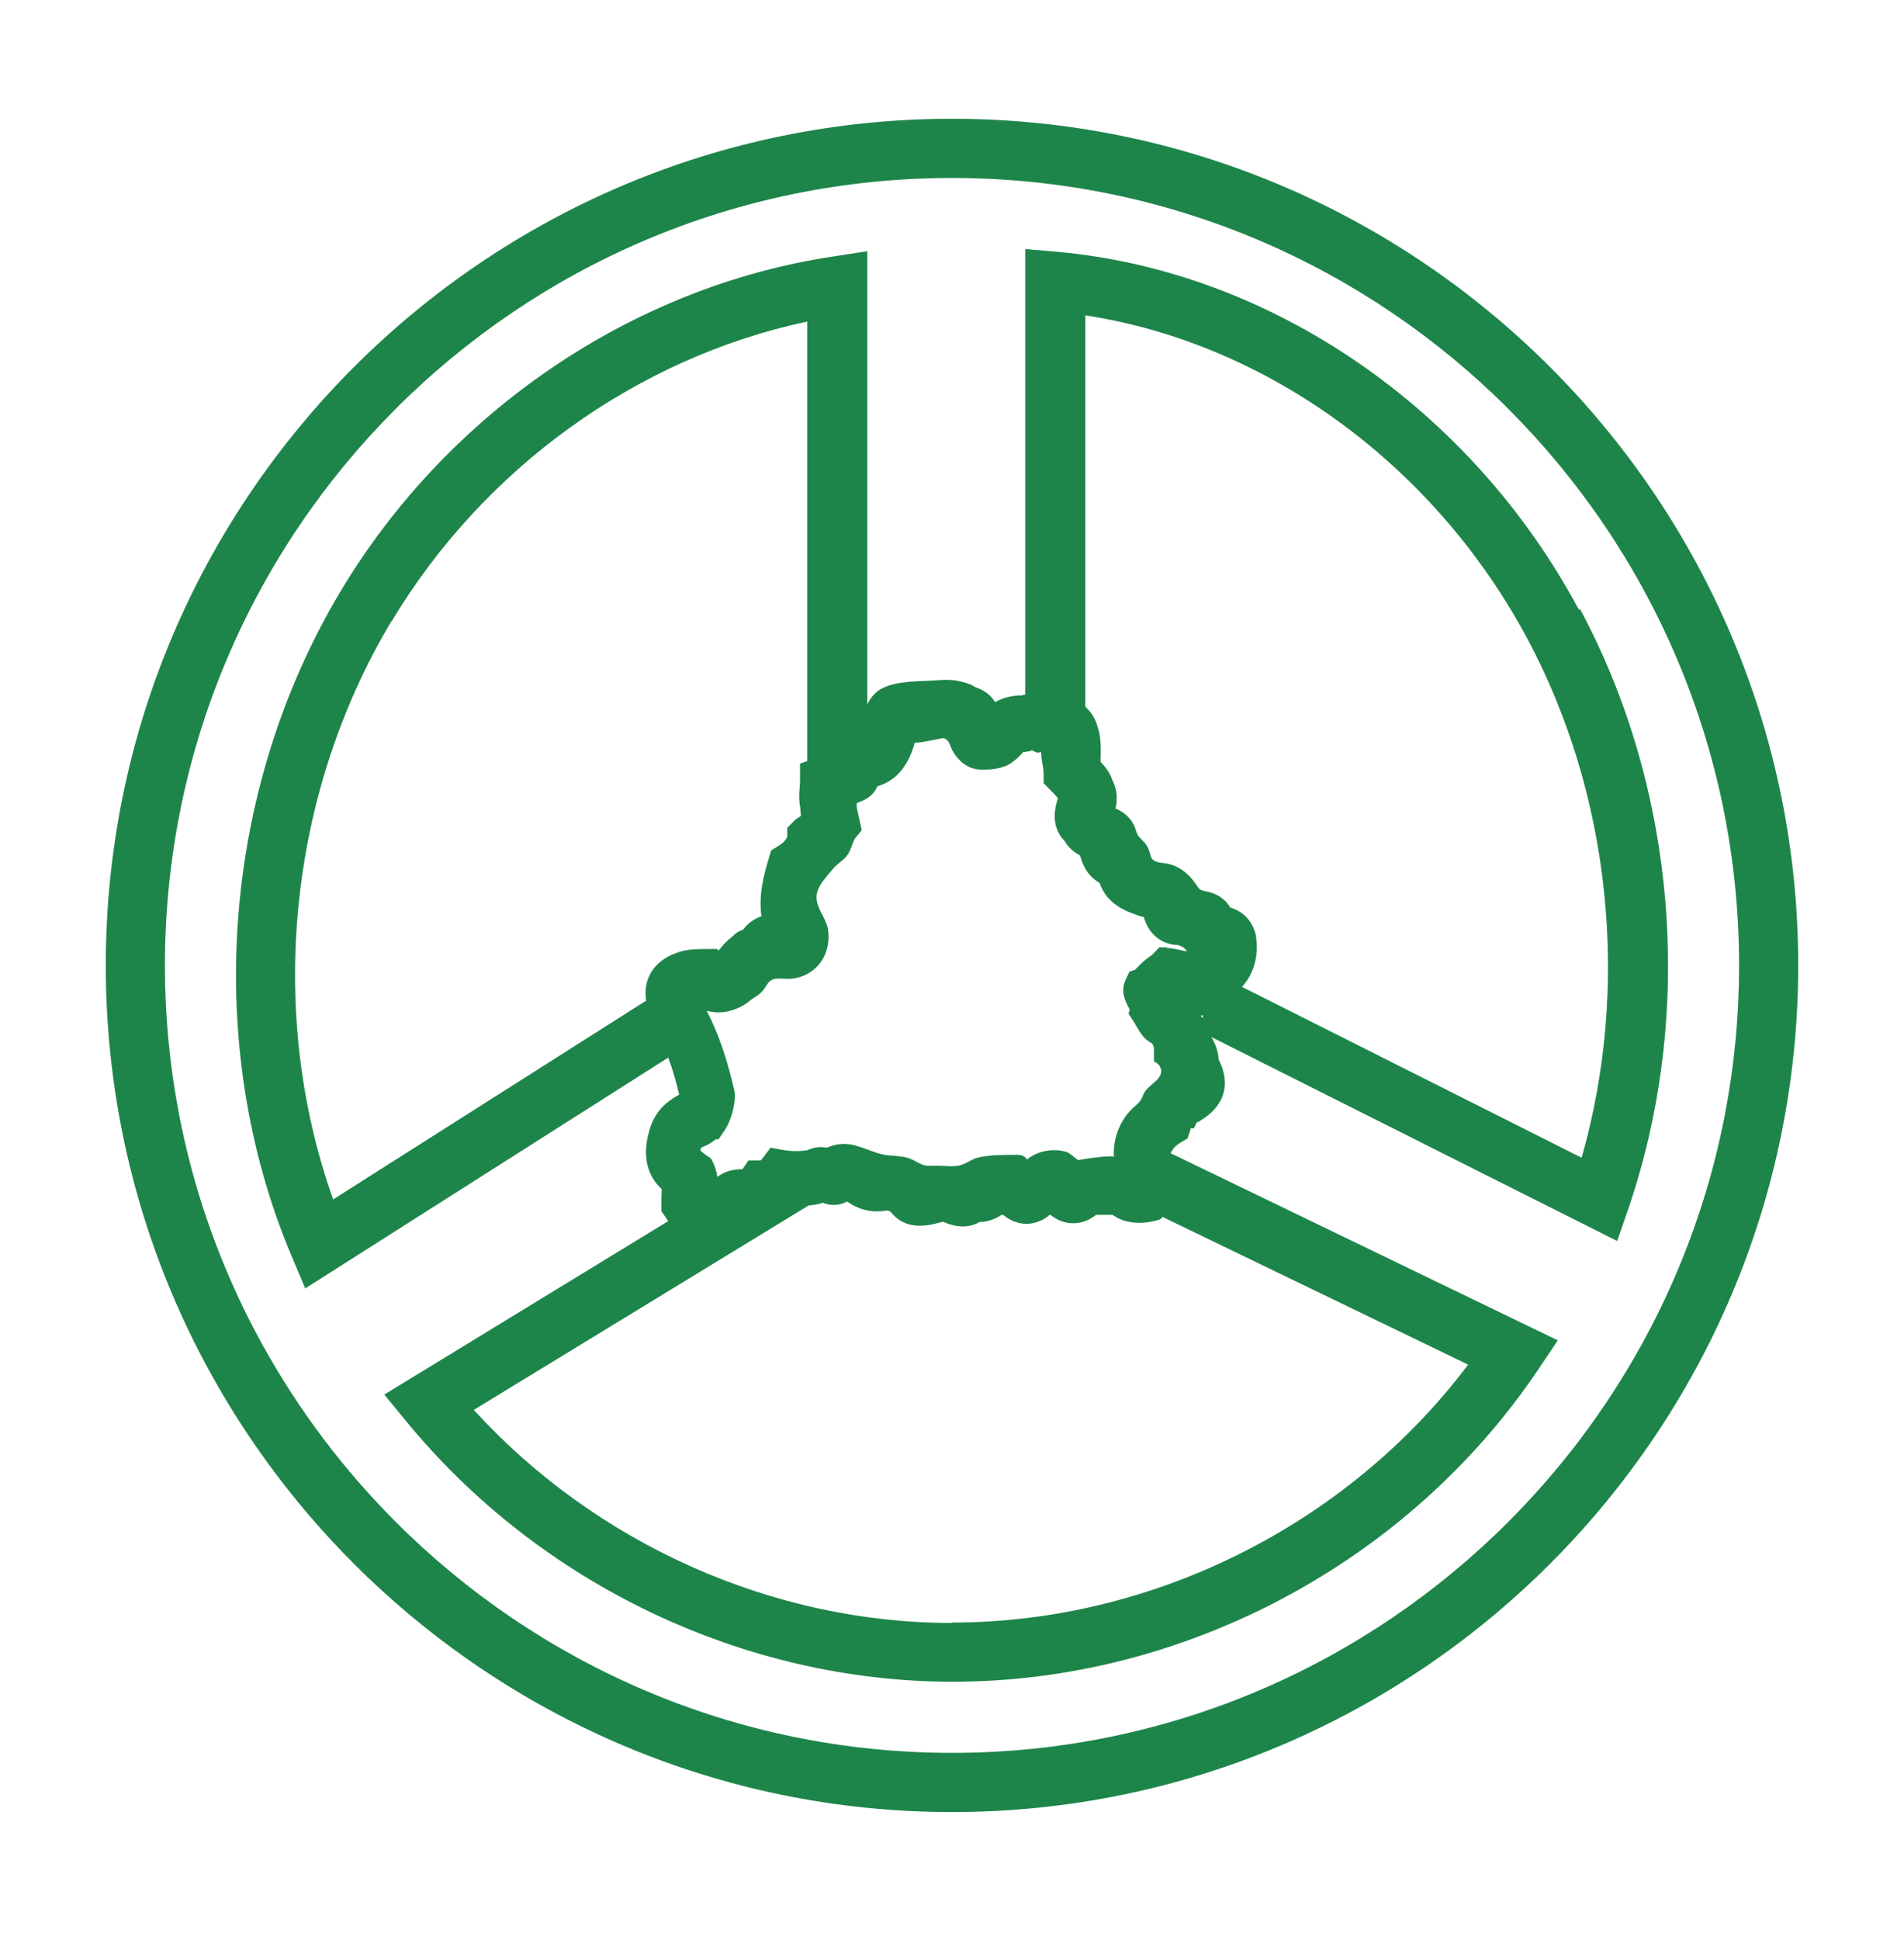
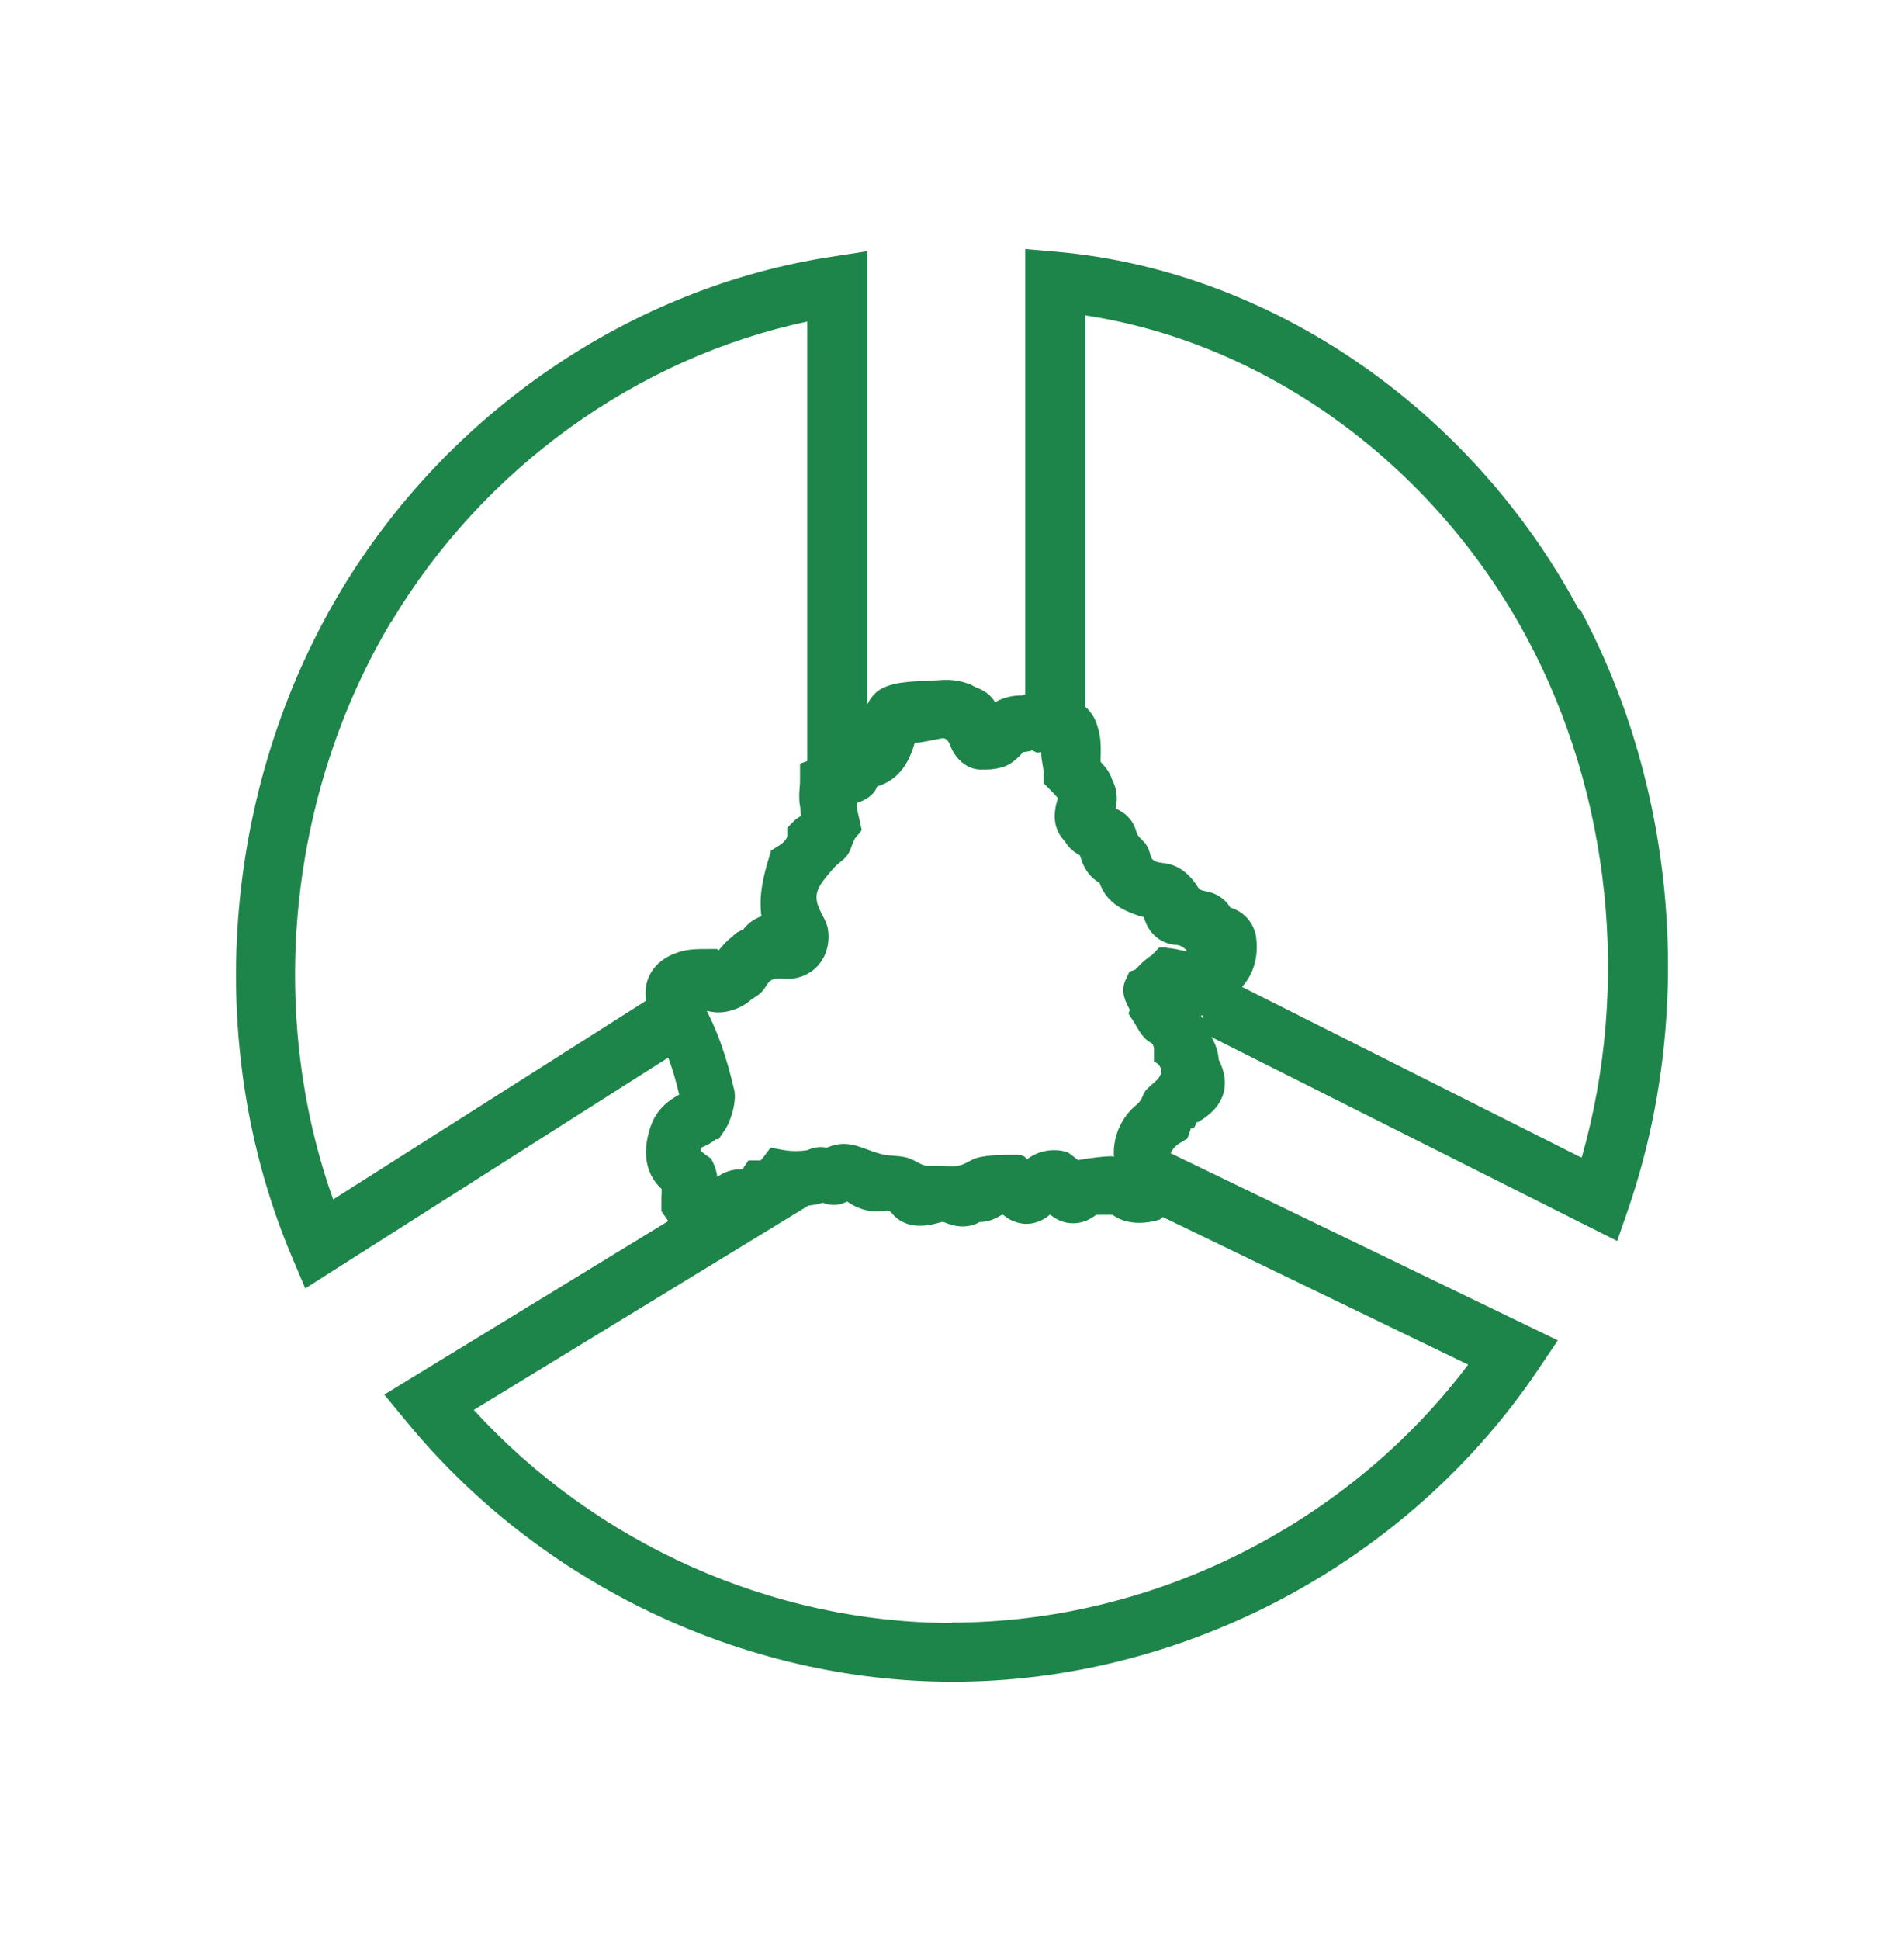
<svg xmlns="http://www.w3.org/2000/svg" width="54" height="55" viewBox="0 0 54 55" fill="none">
-   <path d="M27 3.367c-13.232 0-24 10.768-24 24 0 13.232 10.768 24 24 24s24-10.768 24-24C51 14.135 40.232 3.367 27 3.367Zm0 46.322c-12.306 0-22.322-10.016-22.322-22.322S14.685 5.045 27 5.045c12.315 0 22.322 10.016 22.322 22.322 0 12.306-10.016 22.322-22.322 22.322Z" fill="#1E854A" />
  <path d="M44.78 17.284c-3.061-5.713-8.733-9.598-14.785-10.145l-.917-.079V19.686s-.053.009-.079.026c-.335 0-.582.08-.776.194-.123-.203-.309-.344-.556-.424-.044-.026-.088-.053-.123-.071-.37-.141-.609-.159-1.014-.124-.494.035-1.103 0-1.553.247-.176.106-.291.256-.379.433V7.121l-.97.15c-5.699.856-10.921 4.406-13.965 9.483-3.379 5.642-3.917 12.864-1.394 18.851l.388.918 10.295-6.543c.132.353.229.698.309 1.051-.362.194-.697.477-.847 1.024-.229.777-.009 1.324.353 1.651-.009.159-.009.318-.009.459v.168l.194.282-8.054 4.918.618.75c3.793 4.627 9.589 7.39 15.508 7.39 6.581 0 12.941-3.399 16.611-8.865l.547-.812-10.983-5.306c.07-.132.132-.212.3-.309l.176-.106.071-.194s.018-.062.026-.097h.088l.088-.177h.035l.15-.097c.618-.415.767-1.015.432-1.669-.018-.247-.097-.459-.212-.645l11.512 5.783.318-.918c1.888-5.518 1.376-11.876-1.367-16.988l-.035.009Zm-33.681.344c2.611-4.362 6.969-7.487 11.794-8.512V21.575l-.203.071v.406c0 .088 0 .177-.009.256-.018.177-.026.38.018.6 0 .08.009.15.018.221-.088.053-.168.106-.221.168l-.168.168v.23s0 .141-.274.3l-.185.115-.062.212c-.159.521-.291 1.068-.212 1.651-.203.071-.388.203-.52.38-.176.062-.265.15-.282.177-.176.132-.282.256-.37.362-.018.018-.035.035-.044.053l-.044-.044h-.238c-.282 0-.582 0-.847.088-.406.132-.688.362-.838.68-.097.203-.123.433-.088.698l-8.875 5.633c-1.888-5.298-1.279-11.487 1.65-16.387v.018Zm15.897 28.378c-5.09 0-10.092-2.243-13.559-6.039l9.492-5.792c.15-.018.282-.035.406-.08.132.053.397.124.688-.035.344.238.706.327 1.112.256.07 0 .106.018.141.053.432.547 1.103.362 1.394.282.018 0 .044-.009.062-.018.026.009.053.018.079.026.353.15.706.141.97-.018.221 0 .441-.08.626-.203h.044c.238.203.476.247.644.256.168 0 .432-.044.688-.265.203.168.415.247.653.247.238 0 .441-.079.653-.238h.468l.035.026c.441.3 1.014.185 1.182.141l.123-.035.079-.071 8.663 4.185c-3.423 4.538-8.945 7.311-14.644 7.311v.009Zm6.122-19.151h-.238l-.212.221s-.079.044-.256.194l-.221.221-.159.053-.115.247c-.141.318 0 .6.106.795 0 .009.009.018.018.035l-.035.115.15.23c.026.044.053.088.079.132.088.15.203.362.432.477.026.018.062.097.062.168v.353c.115.035.203.15.203.265 0 .265-.344.38-.476.609-.044.071-.062.159-.115.23-.044.071-.115.124-.176.177-.397.353-.609.901-.573 1.422 0-.071-.926.062-1.014.088-.009 0-.229-.185-.282-.212-.123-.053-.265-.071-.397-.071-.282 0-.556.088-.776.265-.053-.124-.221-.141-.353-.132-.326 0-.723 0-1.041.079-.203.053-.344.194-.556.23-.221.035-.45-.009-.67 0-.088 0-.185.009-.274-.009-.141-.035-.265-.133-.406-.185-.265-.115-.573-.062-.847-.141-.52-.141-.856-.406-1.411-.221l-.123.044c-.176-.035-.344-.018-.547.071-.229.035-.468.035-.697-.009l-.344-.062-.212.282c-.053.071-.079.088-.097.08h-.318l-.168.247c-.326 0-.556.097-.715.221-.018-.132-.053-.274-.115-.397l-.062-.124-.115-.08c-.141-.097-.176-.15-.185-.141 0 0 0-.035.018-.088.106-.044.256-.106.415-.238h.079l.168-.247c.185-.256.37-.883.265-1.201-.203-.865-.441-1.563-.767-2.19.044.009.097.018.15.026.397.071.812-.115.997-.256l.044-.035c.132-.115.282-.168.397-.309.115-.132.15-.3.344-.336.115-.018.229 0 .344 0 .379.009.759-.177.97-.494.185-.265.247-.627.185-.945-.062-.3-.318-.556-.318-.874 0-.238.159-.433.309-.618.097-.115.185-.23.3-.327.071-.062.15-.115.212-.185.15-.159.168-.344.265-.53.026-.044.203-.221.194-.256l-.141-.636v-.115l.062-.026c.141-.053.415-.168.52-.45.423-.124.847-.441 1.067-1.245-.018.053.776-.124.803-.124.106.018.168.115.203.212.123.344.441.662.829.68h.194c.159 0 .353-.026.565-.106l.115-.062c.168-.115.274-.221.362-.327.071 0 .132-.018.185-.026.035 0 .071-.018.044-.035l.168.08.115-.018c0 .141.026.274.044.38.018.088.026.177.026.265v.238l.168.168c.053.053.168.168.238.256-.168.503-.106.909.194 1.218.123.203.247.291.388.38.018 0 .026.018.044.026.123.441.326.644.556.777.212.627.794.821 1.129.936l.097.026h.026c.141.512.52.768.917.795.106 0 .256.08.309.185-.194-.035-.388-.097-.591-.097l.044-.018Zm.935 1.934s.044 0 .071-.009c0 .026-.018.053-.026.079-.018-.026-.026-.053-.044-.071Zm10.78 4.017-9.607-4.83c.344-.389.485-.892.388-1.483-.097-.397-.37-.662-.723-.768-.062-.106-.132-.185-.203-.238-.115-.097-.256-.168-.406-.203-.256-.062-.238-.026-.37-.23-.212-.3-.494-.53-.873-.583-.132-.018-.291-.026-.37-.132-.035-.053-.044-.115-.062-.177-.035-.115-.088-.221-.168-.3-.053-.062-.123-.115-.168-.185-.035-.062-.053-.141-.079-.212-.097-.256-.309-.45-.556-.547.088-.344.009-.618-.097-.821-.053-.185-.185-.353-.326-.503v-.026c.009-.309.026-.653-.088-.98-.062-.23-.185-.406-.344-.556V8.94c5.143.786 9.88 4.22 12.527 9.147 2.373 4.424 2.938 9.854 1.553 14.719h-.026Z" fill="#1E854A" />
</svg>